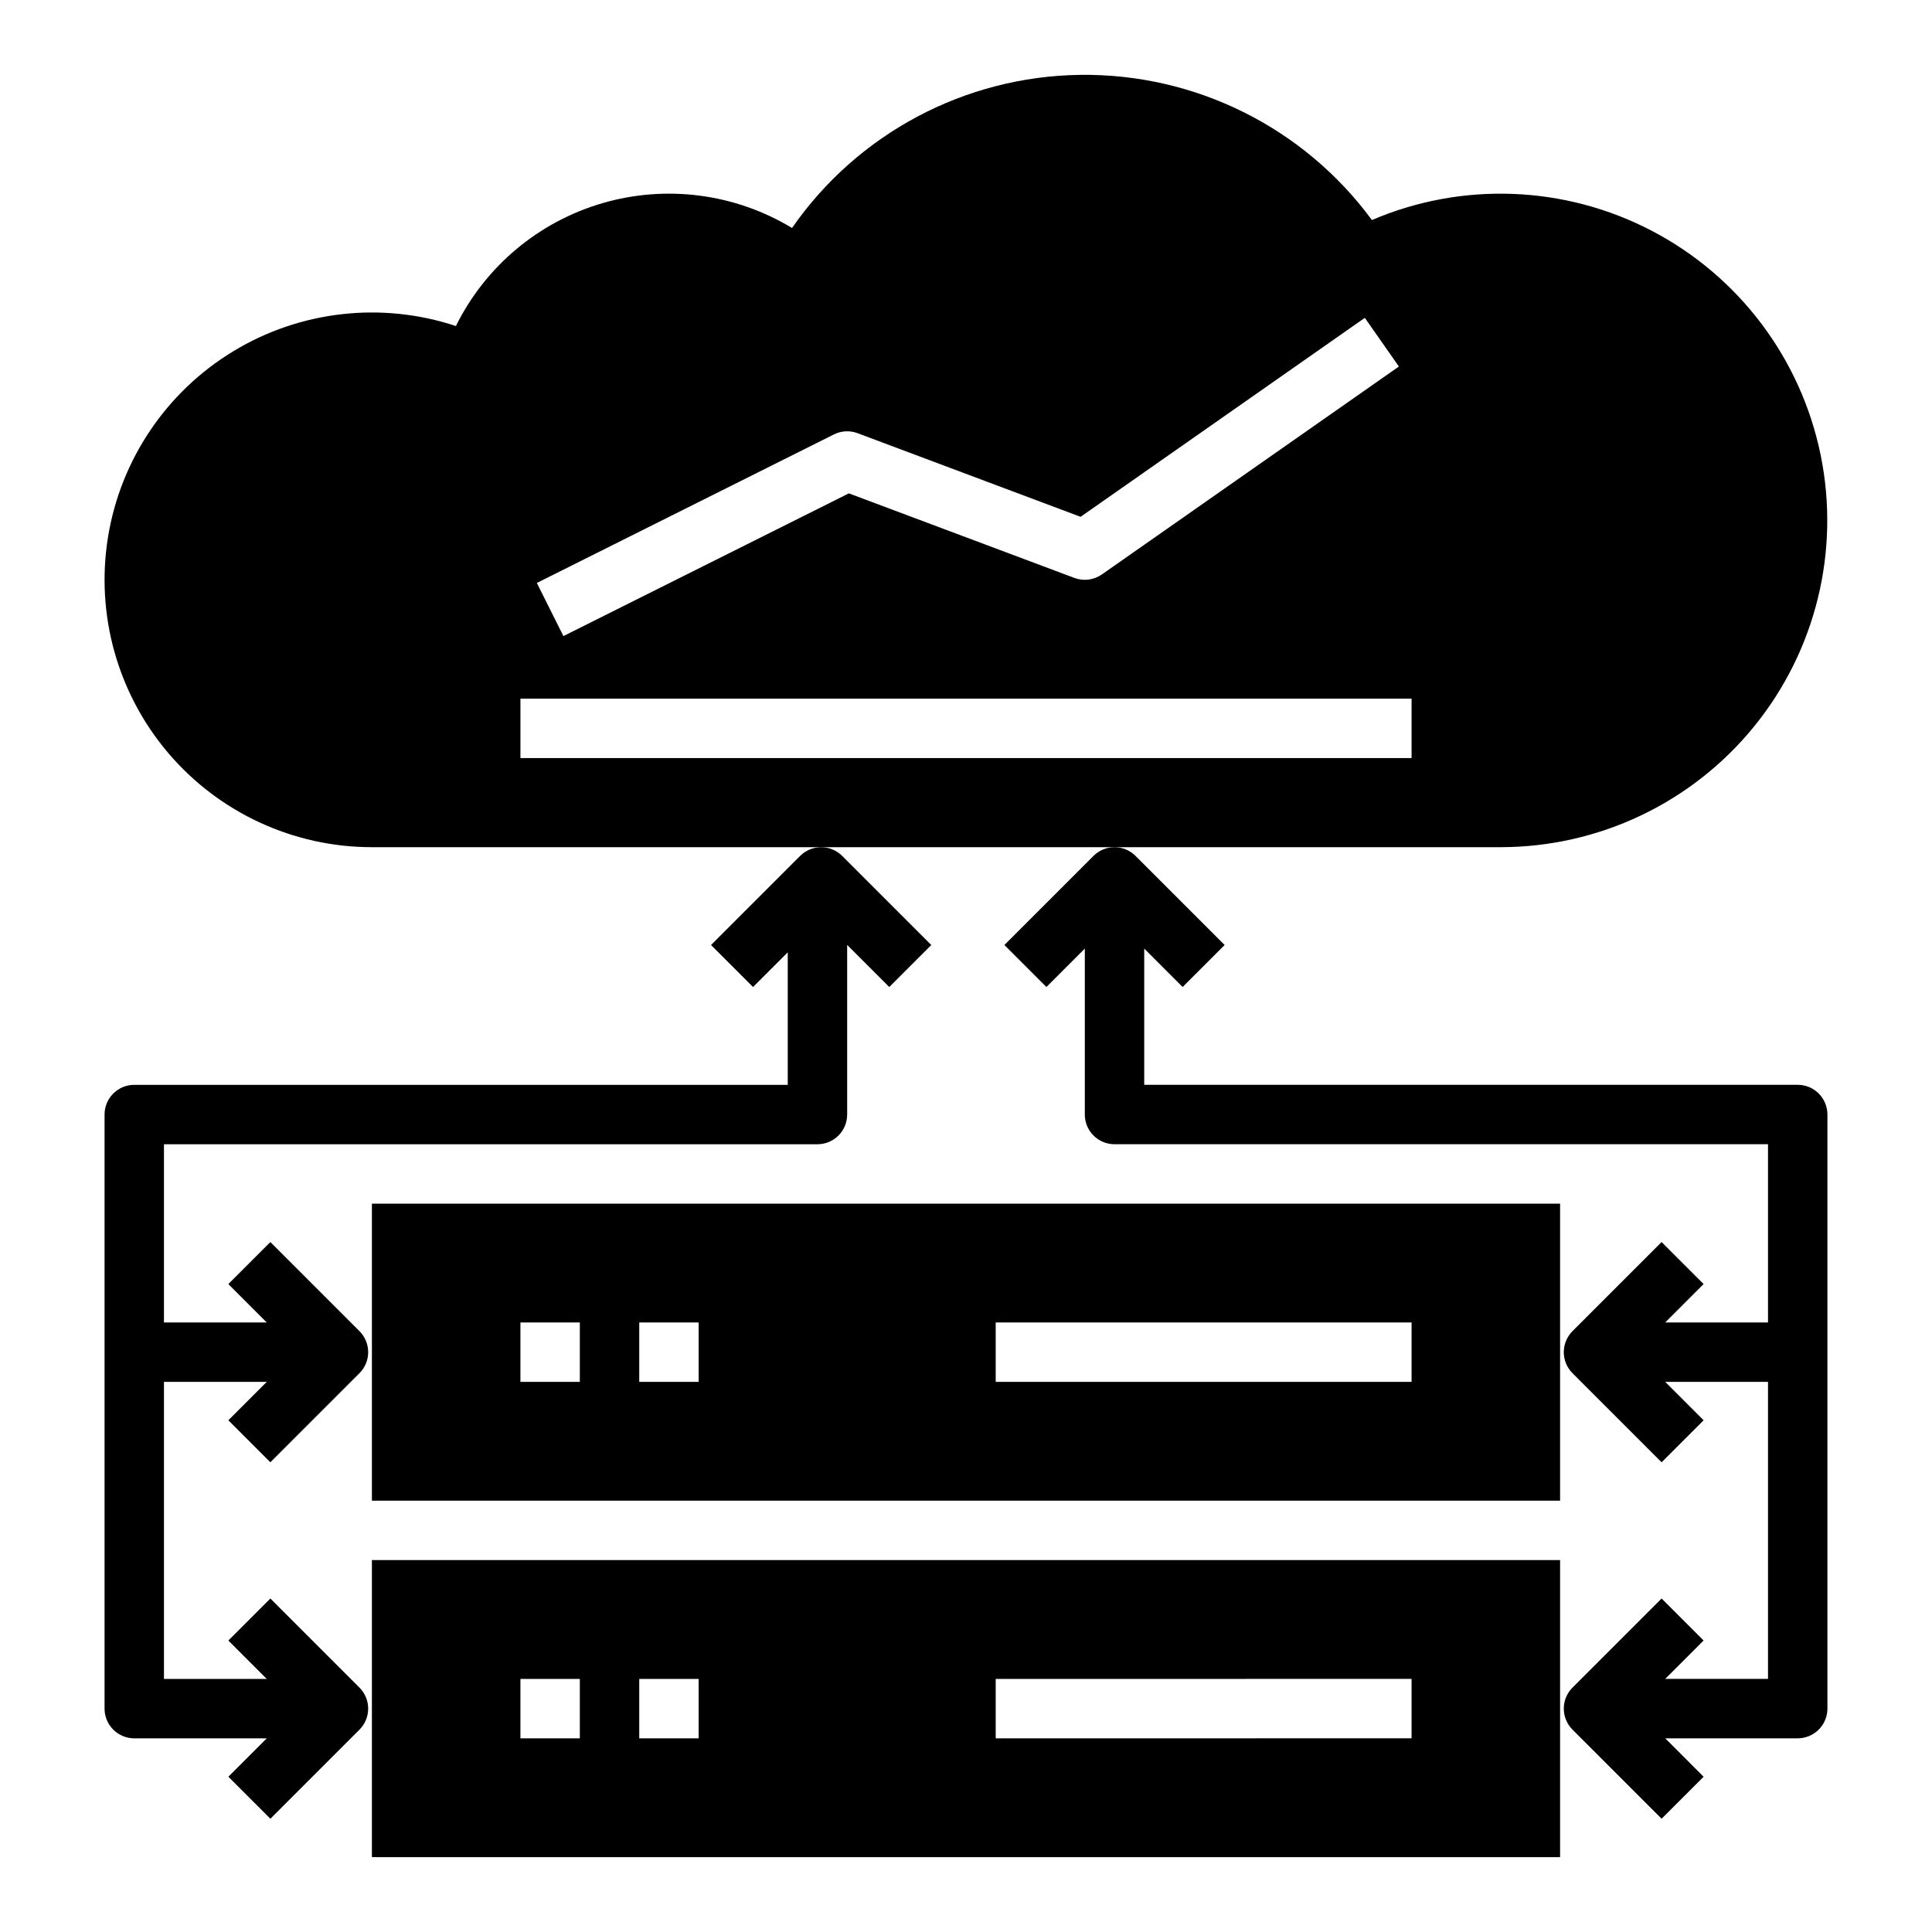
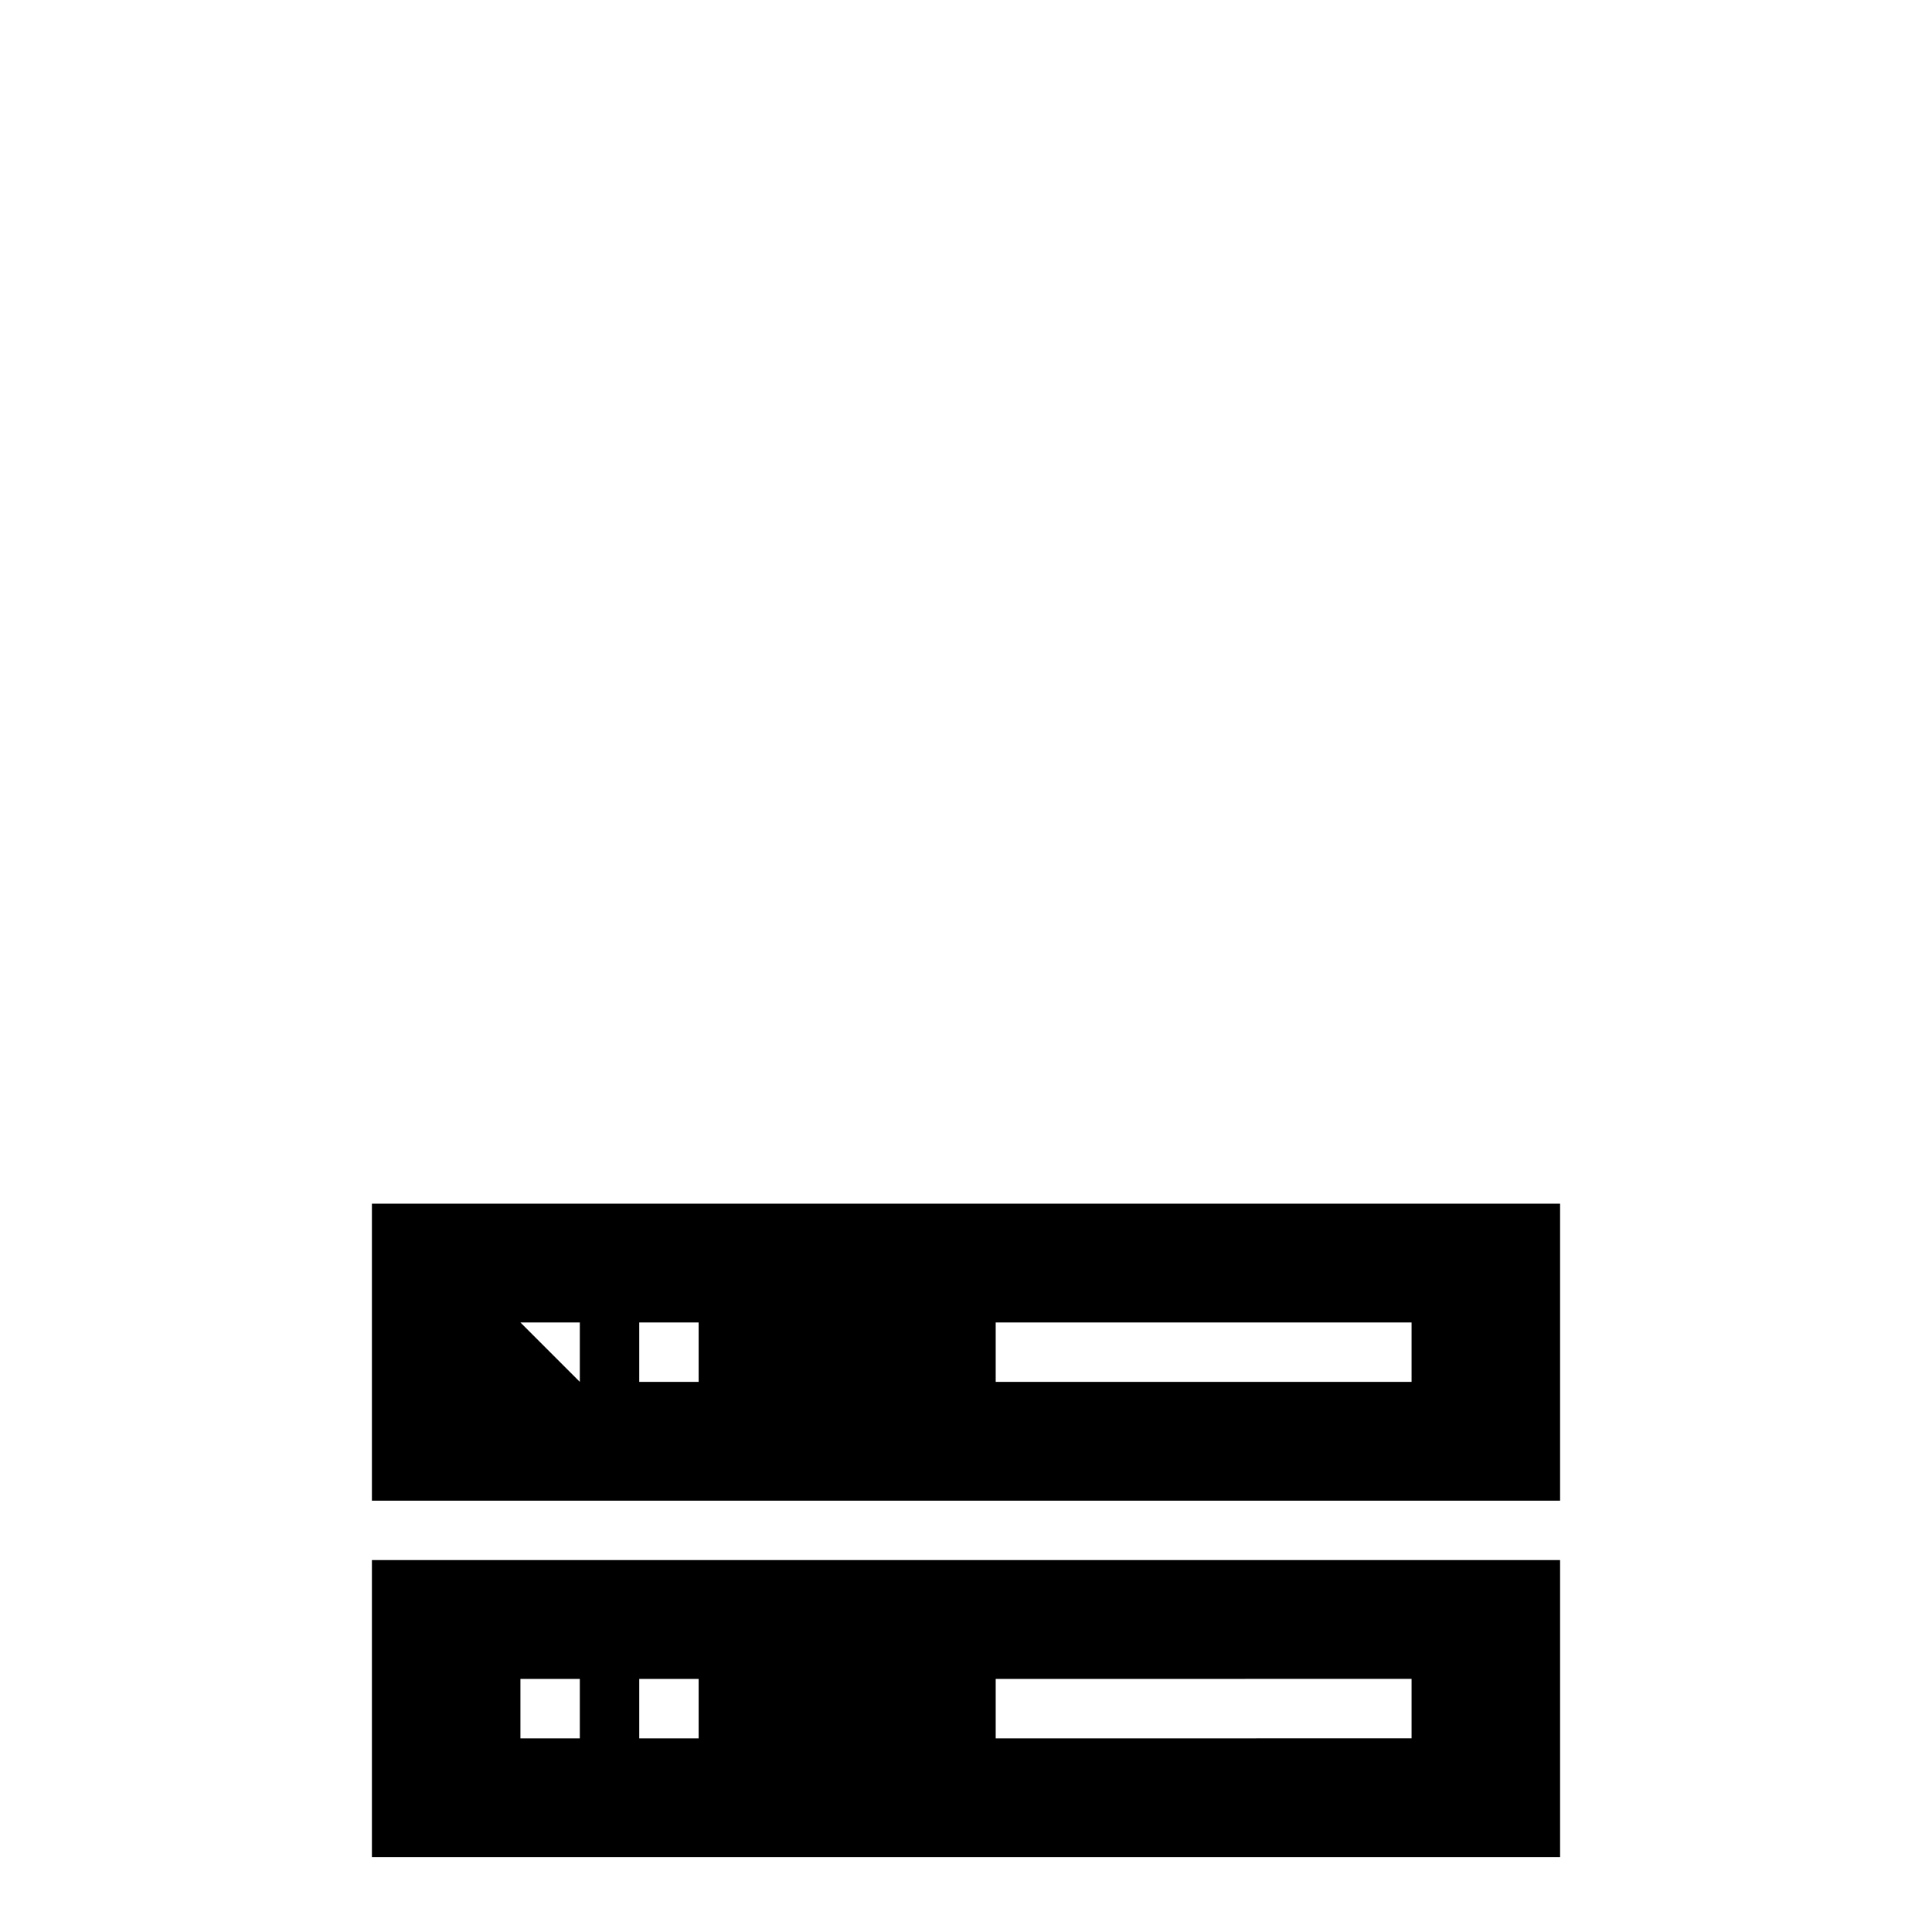
<svg xmlns="http://www.w3.org/2000/svg" fill="#000000" width="800px" height="800px" version="1.1" viewBox="144 144 512 512">
  <g>
    <path d="m242.56 636.16h314.88v-78.723h-314.88zm165.31-47.23 110.21-0.004v15.742l-110.21 0.004zm-94.465 0h15.742v15.742h-15.742zm-31.488 0h15.742v15.742h-15.742z" />
-     <path d="m242.56 541.7h314.88v-78.719h-314.88zm165.31-47.23 110.21-0.004v15.742l-110.21 0.004zm-94.465 0h15.742v15.742h-15.742zm-31.488 0h15.742v15.742h-15.742z" />
-     <path d="m242.56 368.51h299.14c26.012-0.016 50.637-11.723 67.07-31.887 16.438-20.16 22.938-46.641 17.703-72.121-5.231-25.48-21.641-47.262-44.688-59.316-23.051-12.055-50.297-13.109-74.211-2.875-18.07-24.562-46.887-38.887-77.379-38.469-30.492 0.418-58.906 15.527-76.297 40.574-15.09-9.125-33.316-11.512-50.246-6.574-16.93 4.941-31.016 16.75-38.832 32.559-19.707-6.523-41.285-4.074-59.027 6.703-17.746 10.773-29.871 28.789-33.176 49.281-3.305 20.496 2.547 41.41 16.008 57.215 13.461 15.805 33.176 24.91 53.938 24.91zm122.43-109.38c1.961-0.98 4.238-1.098 6.285-0.328l59.094 22.16 75.324-52.727 9.027 12.898-78.719 55.105v-0.004c-2.125 1.488-4.848 1.836-7.281 0.922l-59.762-22.41-75.648 37.824-7.043-14.082zm-83.07 70.016h236.16v15.742l-236.16 0.004z" />
-     <path d="m620.41 431.49h-173.18v-36.102l10.176 10.176 11.133-11.133-23.617-23.617 0.004 0.004c-1.477-1.477-3.481-2.305-5.566-2.305-2.09 0-4.09 0.828-5.566 2.305l-23.617 23.617 11.133 11.133 10.18-10.18v43.973c0 2.086 0.828 4.09 2.305 5.566 1.477 1.477 3.477 2.305 5.566 2.305h173.18v47.23h-27.242l10.176-10.176-11.133-11.133-23.617 23.617c-1.473 1.477-2.305 3.477-2.305 5.566 0 2.086 0.832 4.09 2.305 5.566l23.617 23.617 11.133-11.133-10.176-10.18h27.242v78.719h-27.242l10.176-10.176-11.133-11.133-23.617 23.617c-1.473 1.473-2.305 3.477-2.305 5.566 0 2.086 0.832 4.09 2.305 5.566l23.617 23.617 11.133-11.133-10.176-10.18h35.113c2.09 0 4.09-0.832 5.566-2.305 1.477-1.477 2.309-3.481 2.309-5.566v-157.44c0-2.09-0.832-4.09-2.309-5.566-1.477-1.477-3.477-2.305-5.566-2.305z" />
-     <path d="m215.65 531.52 23.617-23.617v0.004c1.477-1.477 2.305-3.481 2.305-5.566 0-2.09-0.828-4.09-2.305-5.566l-23.617-23.617-11.133 11.133 10.176 10.176h-27.242v-47.23h173.18c2.09 0 4.09-0.828 5.566-2.305 1.477-1.477 2.309-3.481 2.309-5.566v-44.957l11.16 11.16 11.133-11.133-23.617-23.617v0.004c-1.477-1.477-3.477-2.305-5.566-2.305-2.086 0-4.09 0.828-5.566 2.305l-23.617 23.617 11.133 11.133 9.195-9.195v35.117h-173.18c-4.348 0-7.871 3.523-7.871 7.871v157.44c0 2.086 0.828 4.09 2.305 5.566 1.477 1.473 3.477 2.305 5.566 2.305h35.113l-10.176 10.176 11.133 11.133 23.617-23.617v0.004c1.477-1.477 2.305-3.481 2.305-5.566 0-2.09-0.828-4.094-2.305-5.566l-23.617-23.617-11.133 11.133 10.176 10.176h-27.242v-78.719h27.242l-10.176 10.176z" />
+     <path d="m242.56 541.7h314.88v-78.719h-314.88zm165.31-47.23 110.21-0.004v15.742l-110.21 0.004zm-94.465 0h15.742v15.742h-15.742zm-31.488 0h15.742v15.742z" />
  </g>
</svg>